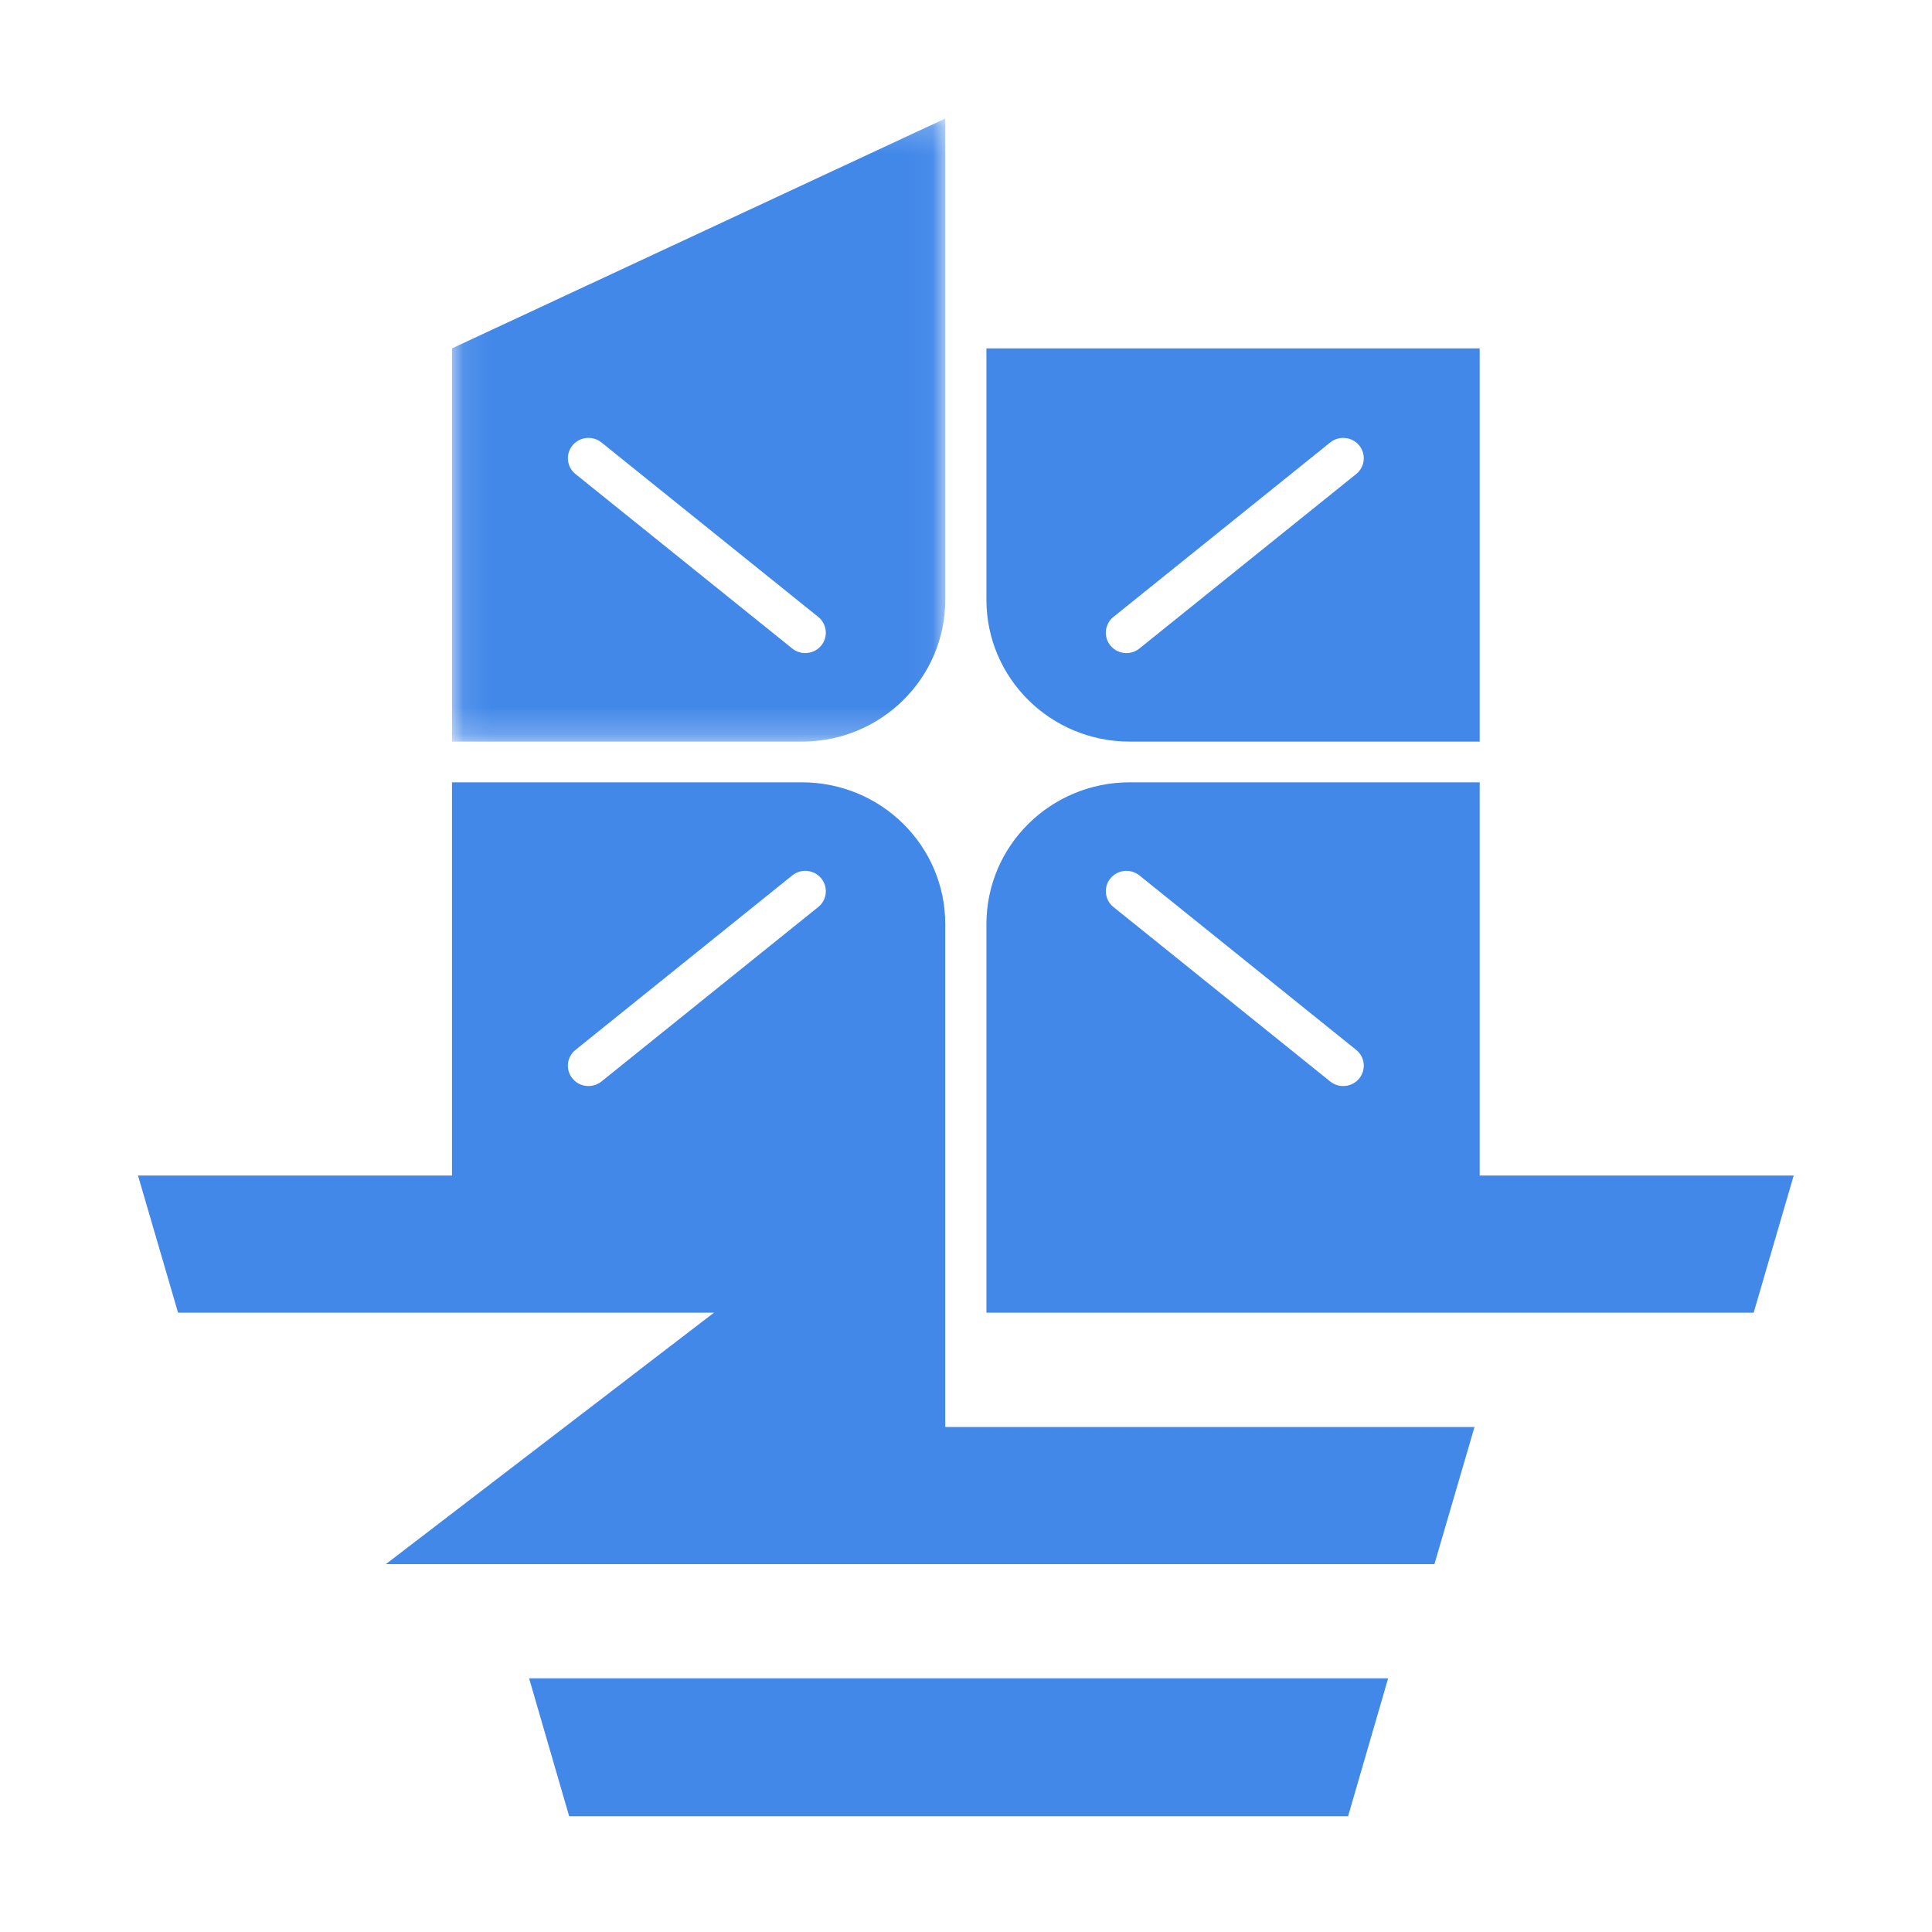
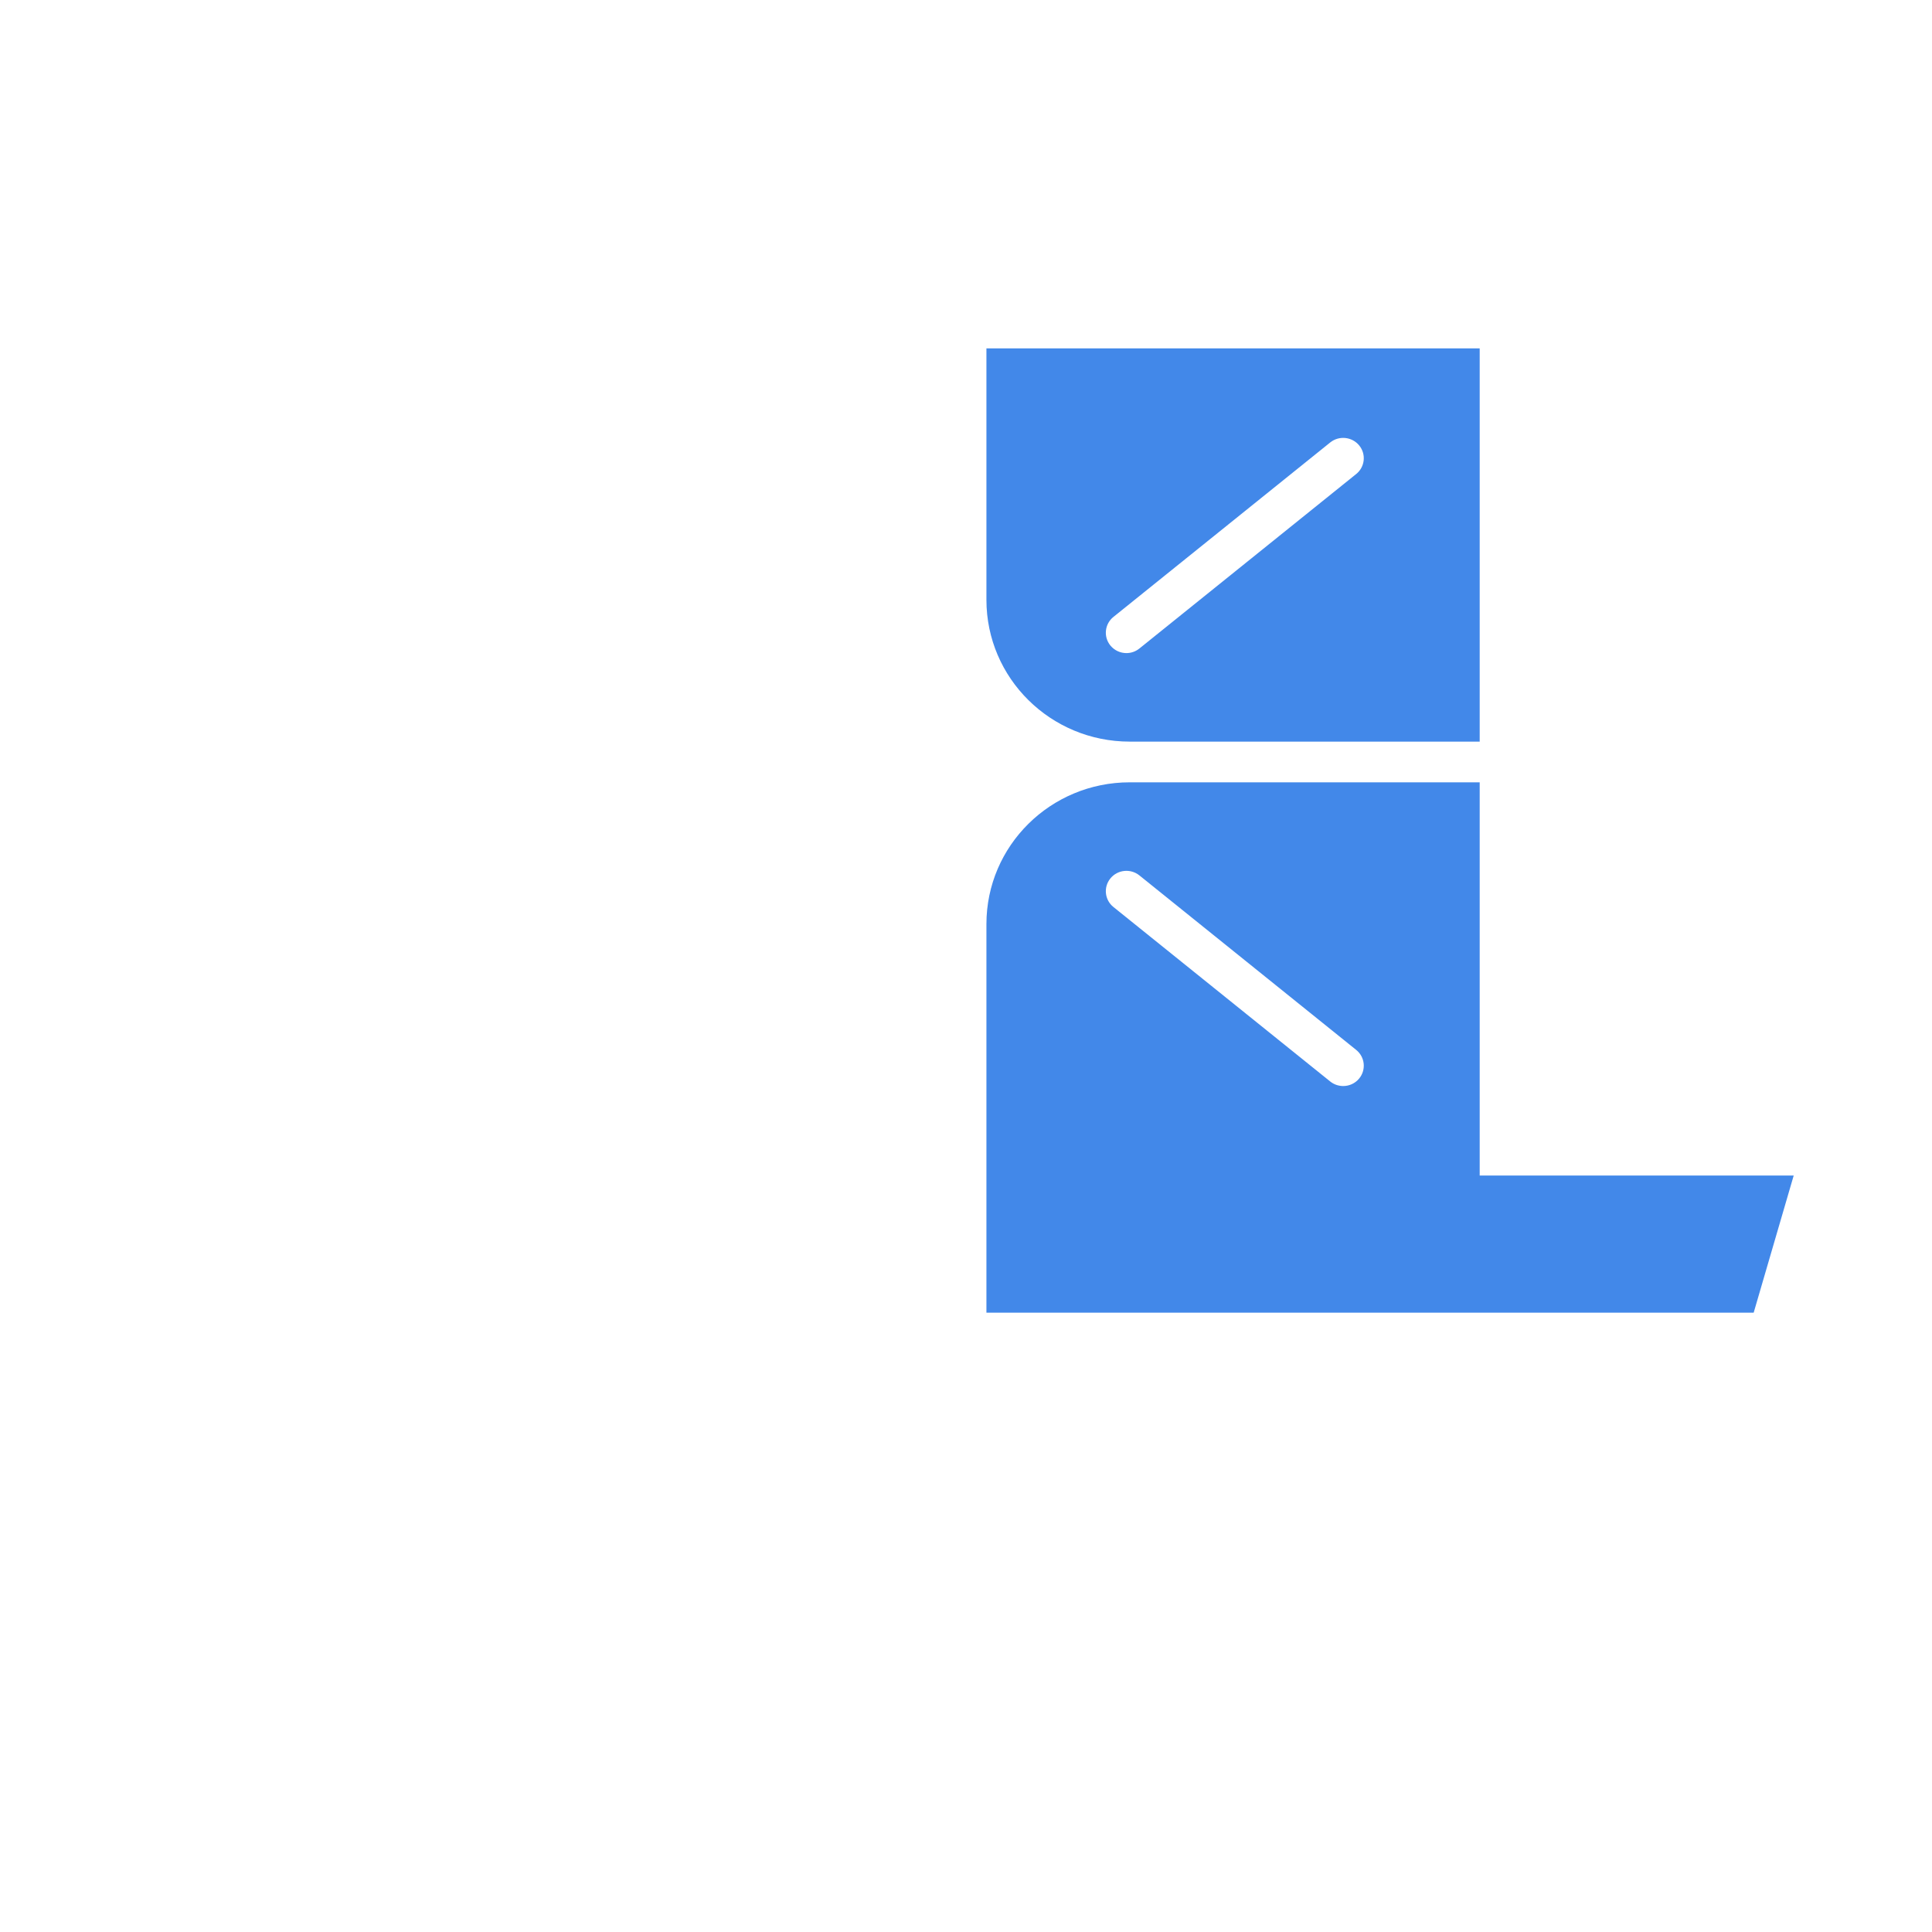
<svg xmlns="http://www.w3.org/2000/svg" xmlns:xlink="http://www.w3.org/1999/xlink" width="70px" height="70px" viewBox="0 0 70 70" version="1.1">
  <title>政务一体机logo</title>
  <desc>Created with Sketch.</desc>
  <defs>
    <rect id="path-1" x="0" y="0" width="70" height="70" />
    <polygon id="path-3" points="0.089 0.193 17.961 0.193 17.961 22.769 0.089 22.769" />
  </defs>
  <g id="政务一体机logo" stroke="none" stroke-width="1" fill="none" fill-rule="evenodd">
    <g>
      <mask id="mask-2" fill="white">
        <use xlink:href="#path-1" />
      </mask>
      <g id="Rectangle" />
      <g id="Group-12" mask="url(#mask-2)">
        <g transform="translate(5, 4)">
-           <polygon id="Fill-1" fill="#4288E9" points="14.17 56.808 15.622 61.807 43.843 61.807 45.295 56.808" />
          <g id="Group-11" stroke-width="1" fill="none" transform="translate(0, 0.101)">
-             <path d="M35.342,18.251 L43.195,11.931 C43.515,11.673 43.985,11.721 44.245,12.037 C44.505,12.352 44.457,12.817 44.137,13.074 L36.282,19.396 C36.144,19.507 35.978,19.562 35.813,19.562 C35.596,19.562 35.381,19.468 35.233,19.289 C34.974,18.973 35.022,18.508 35.342,18.251 Z M30.74,17.633 C30.74,20.469 33.064,22.769 35.931,22.769 L48.612,22.769 L48.612,8.522 L30.74,8.522 L30.74,17.633 Z" id="Fill-2" fill="#4288E9" />
-             <path d="M24.647,28.761 L16.792,35.083 C16.654,35.194 16.487,35.248 16.322,35.248 C16.105,35.248 15.89,35.156 15.743,34.976 C15.483,34.66 15.531,34.196 15.851,33.939 L23.705,27.617 C24.024,27.359 24.494,27.407 24.754,27.723 C25.014,28.039 24.966,28.504 24.647,28.761 Z M29.248,47.602 L29.248,29.379 C29.248,26.543 26.924,24.244 24.057,24.244 L11.377,24.244 L11.377,38.491 L0,38.491 L1.451,43.459 L20.87,43.459 L8.98,52.571 L46.972,52.571 L48.424,47.602 L29.248,47.602 Z" id="Fill-4" fill="#4288E9" />
+             <path d="M35.342,18.251 L43.195,11.931 C43.515,11.673 43.985,11.721 44.245,12.037 C44.505,12.352 44.457,12.817 44.137,13.074 L36.282,19.396 C36.144,19.507 35.978,19.562 35.813,19.562 C35.596,19.562 35.381,19.468 35.233,19.289 C34.974,18.973 35.022,18.508 35.342,18.251 Z M30.74,17.633 C30.74,20.469 33.064,22.769 35.931,22.769 L48.612,22.769 L48.612,8.522 L30.74,8.522 Z" id="Fill-2" fill="#4288E9" />
            <g id="Group-8" transform="translate(11.287, 0)">
              <mask id="mask-4" fill="white">
                <use xlink:href="#path-3" />
              </mask>
              <g id="Clip-7" />
-               <path d="M4.456,12.037 C4.716,11.721 5.186,11.673 5.505,11.93 L13.359,18.251 C13.678,18.509 13.727,18.973 13.467,19.289 C13.32,19.469 13.105,19.561 12.888,19.561 C12.723,19.561 12.556,19.507 12.418,19.396 L4.564,13.074 C4.244,12.818 4.196,12.353 4.456,12.037 Z M0.09,22.769 L12.77,22.769 C15.637,22.769 17.961,20.47 17.961,17.634 L17.961,0.193 L0.089,8.522 L0.09,8.522 L0.09,22.769 Z" id="Fill-6" fill="#4288E9" mask="url(#mask-4)" />
            </g>
            <path d="M44.245,34.976 C44.097,35.156 43.883,35.248 43.666,35.248 C43.501,35.248 43.334,35.194 43.196,35.083 L35.341,28.761 C35.022,28.504 34.974,28.039 35.234,27.723 C35.494,27.407 35.963,27.36 36.283,27.617 L44.137,33.939 C44.457,34.196 44.505,34.66 44.245,34.976 Z M48.612,38.491 L48.612,24.244 L35.931,24.244 C33.064,24.244 30.74,26.543 30.74,29.38 L30.74,43.459 L58.539,43.459 L59.989,38.491 L48.612,38.491 Z" id="Fill-9" fill="#4288E9" />
          </g>
        </g>
      </g>
    </g>
  </g>
</svg>